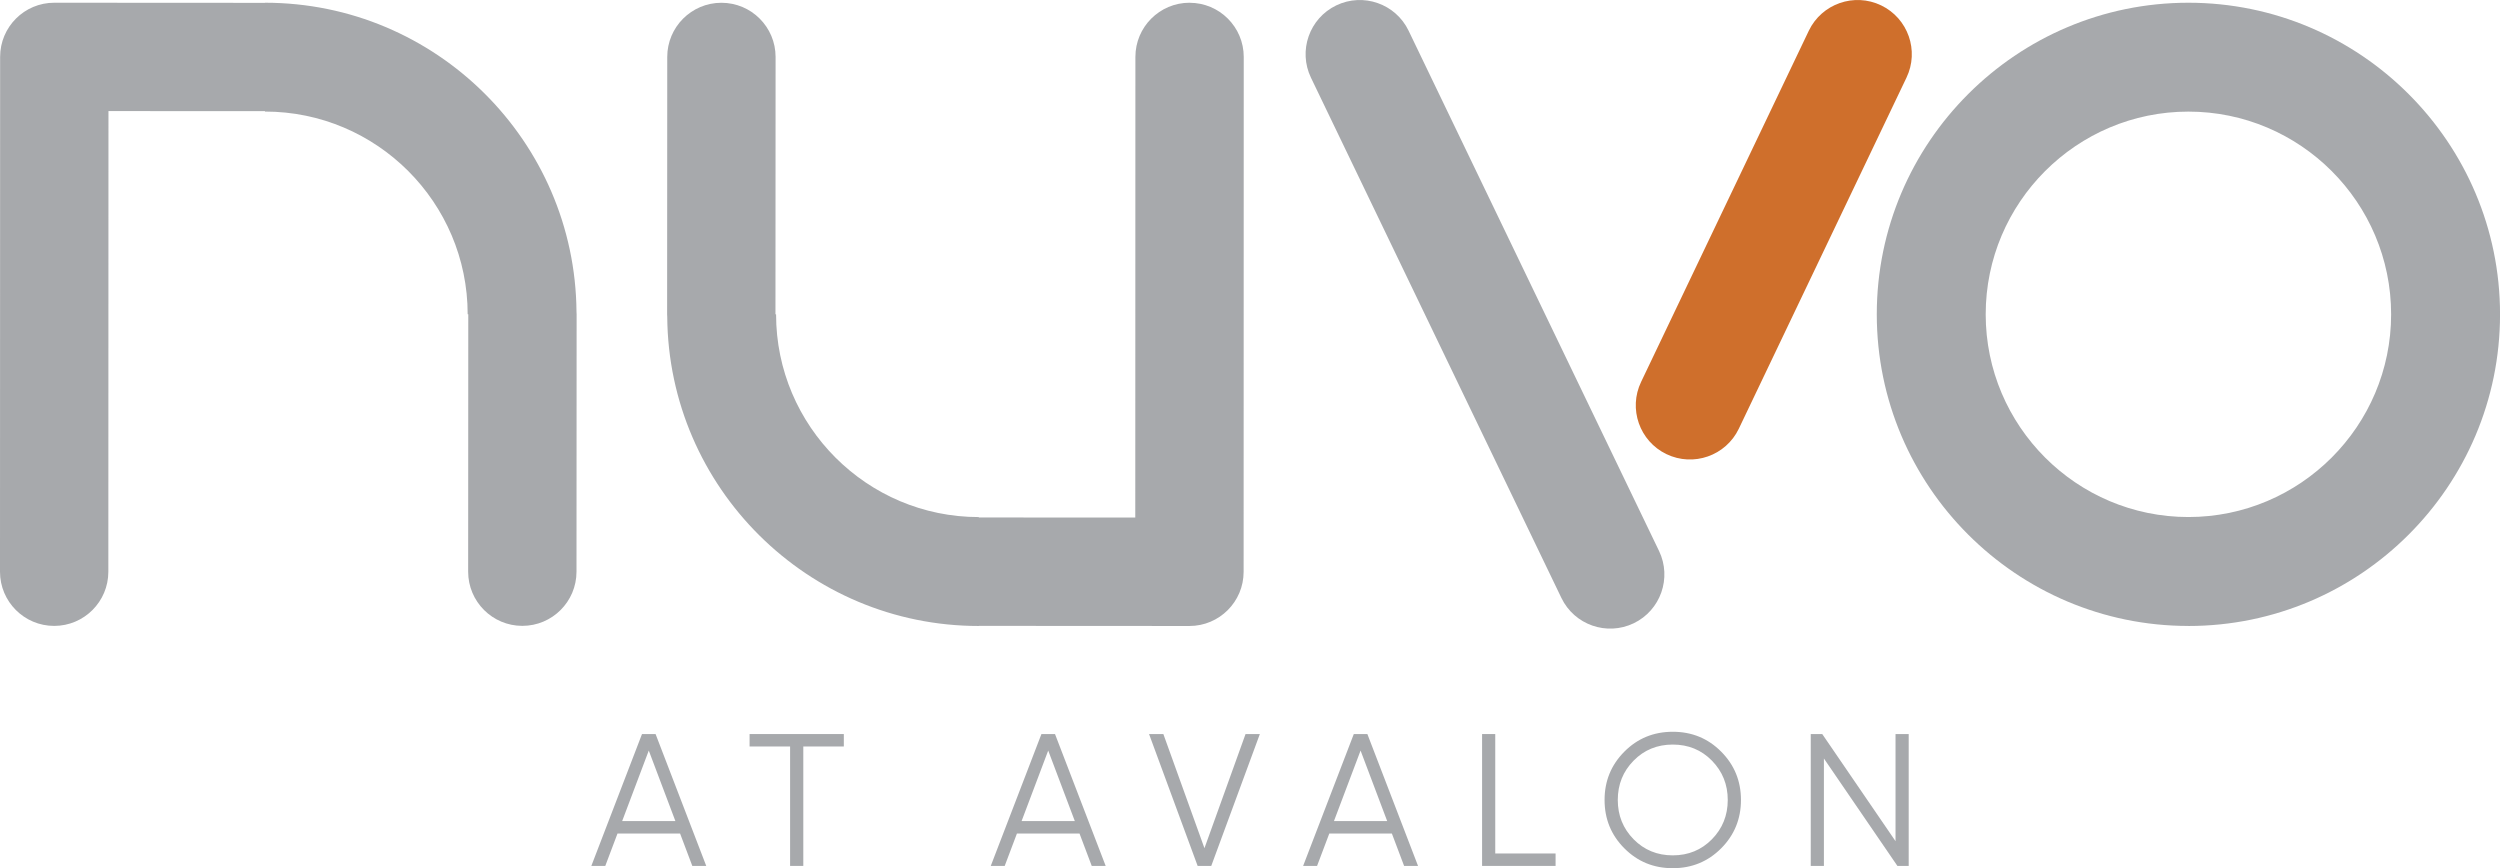
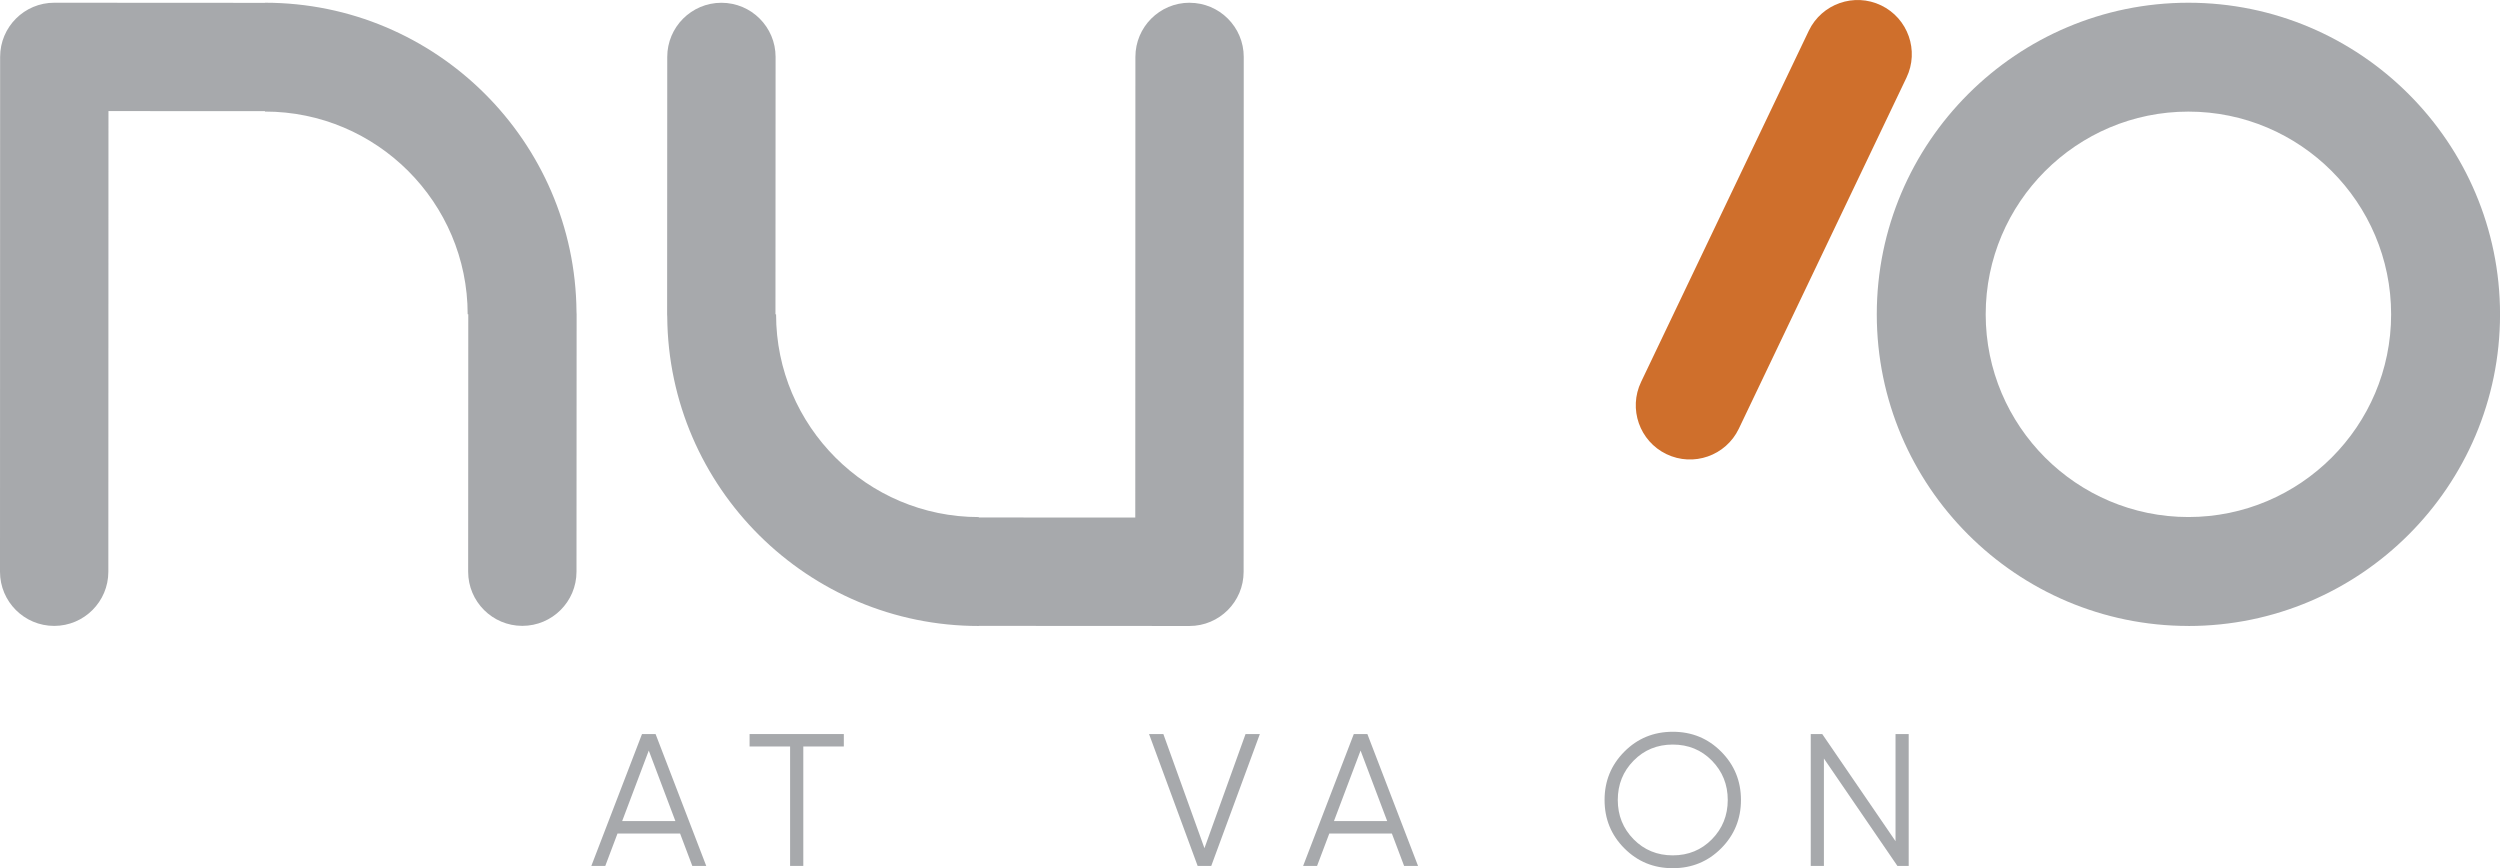
<svg xmlns="http://www.w3.org/2000/svg" id="Layer_2" width="613.31" height="212.99" viewBox="0 0 613.31 212.99">
  <defs>
    <style>.cls-1{fill:#cf6f2c;}.cls-2{fill:#a7a9ac;}</style>
  </defs>
  <g id="Layer_1-2">
    <path class="cls-2" d="M169.84,212.43l-3-7.95h-15.35l-3,7.95h-3.42l12.43-32.35h3.33l12.43,32.35h-3.42ZM152.64,201.43h13.05l-6.53-17.3-6.53,17.3Z" />
    <path class="cls-2" d="M207.01,180.08v3.05h-9.94v29.3h-3.24v-29.3h-9.94v-3.05h23.11Z" />
-     <path class="cls-2" d="M267.83,212.43l-3-7.95h-15.35l-3,7.95h-3.42l12.43-32.35h3.33l12.43,32.35h-3.42ZM250.63,201.43h13.05l-6.53-17.3-6.53,17.3Z" />
    <path class="cls-2" d="M293.81,212.43l-11.92-32.35h3.51l10.08,28,10.08-28h3.51l-11.92,32.35h-3.33Z" />
    <path class="cls-2" d="M344.46,212.43l-3-7.95h-15.35l-3,7.95h-3.42l12.43-32.35h3.33l12.43,32.35h-3.42ZM327.26,201.43h13.05l-6.53-17.3-6.53,17.3Z" />
-     <path class="cls-2" d="M366.83,209.38h14.79v3.05h-18.03v-32.35h3.23v29.3Z" />
    <path class="cls-2" d="M422.25,208.11c-3.24,3.25-7.2,4.88-11.88,4.88s-8.64-1.62-11.88-4.88c-3.24-3.25-4.85-7.2-4.85-11.86s1.62-8.6,4.85-11.85c3.23-3.25,7.19-4.88,11.88-4.88s8.64,1.62,11.88,4.88c3.23,3.25,4.85,7.2,4.85,11.85s-1.62,8.61-4.85,11.86ZM400.76,205.89c2.59,2.63,5.79,3.95,9.61,3.95s7.03-1.32,9.61-3.95,3.88-5.85,3.88-9.64-1.3-7-3.88-9.64c-2.59-2.64-5.79-3.95-9.61-3.95s-7.03,1.32-9.61,3.95c-2.59,2.63-3.88,5.85-3.88,9.64s1.29,7,3.88,9.64Z" />
    <path class="cls-2" d="M465.01,180.08h3.24v32.35h-2.77l-18.03-26.35v26.35h-3.23v-32.35h2.82l17.98,26.28v-26.28Z" />
    <path class="cls-2" d="M536.87,153.56c-42.15,0-76.45-34.29-76.45-76.45S494.72.67,536.87.67s76.45,34.29,76.45,76.45-34.29,76.45-76.45,76.45ZM536.87,27.38c-27.42,0-49.73,22.31-49.73,49.73s22.31,49.73,49.73,49.73,49.73-22.31,49.73-49.73-22.31-49.73-49.73-49.73Z" />
-     <path class="cls-2" d="M400.79,152.9c-6.61,3.18-14.56.4-17.74-6.21l-61.44-127.63c-3.18-6.61-.4-14.56,6.21-17.74,6.61-3.18,14.56-.4,17.74,6.21l61.44,127.63c3.18,6.61.4,14.56-6.21,17.74Z" />
    <path class="cls-2" d="M141.43,76.5C141.1,34.63,106.95.67,65,.67v.03l-51.68-.03C5.98.66.03,6.61.03,13.95L0,140.26c0,7.34,5.95,13.29,13.29,13.29,7.34,0,13.29-5.95,13.29-13.29l.03-113.01,38.39.02v.1c27.42,0,49.73,22.31,49.73,49.73h.15l-.03,63.15c0,7.34,5.95,13.29,13.29,13.29,7.34,0,13.29-5.95,13.29-13.29l.03-63.15c0-.21-.02-.41-.03-.62Z" />
    <path class="cls-2" d="M291.83.67c-7.34,0-13.29,5.95-13.29,13.29l-.03,113.01-38.39-.02v-.1c-27.42,0-49.73-22.31-49.73-49.73h-.15l.03-63.15c0-7.34-5.95-13.29-13.29-13.29-7.34,0-13.29,5.95-13.29,13.29l-.03,63.15c0,.21.02.41.03.62.33,41.87,34.48,75.83,76.43,75.83v-.03l51.68.03c7.34,0,13.29-5.95,13.29-13.29l.03-126.31c0-7.34-5.95-13.29-13.29-13.29Z" />
    <path class="cls-1" d="M408.82,111.41c6.61,3.18,14.56.4,17.74-6.21l41.14-86.14c3.18-6.61.4-14.56-6.21-17.74-6.61-3.18-14.56-.4-17.74,6.21l-41.14,86.14c-3.18,6.61-.4,14.56,6.21,17.74Z" />
  </g>
</svg>